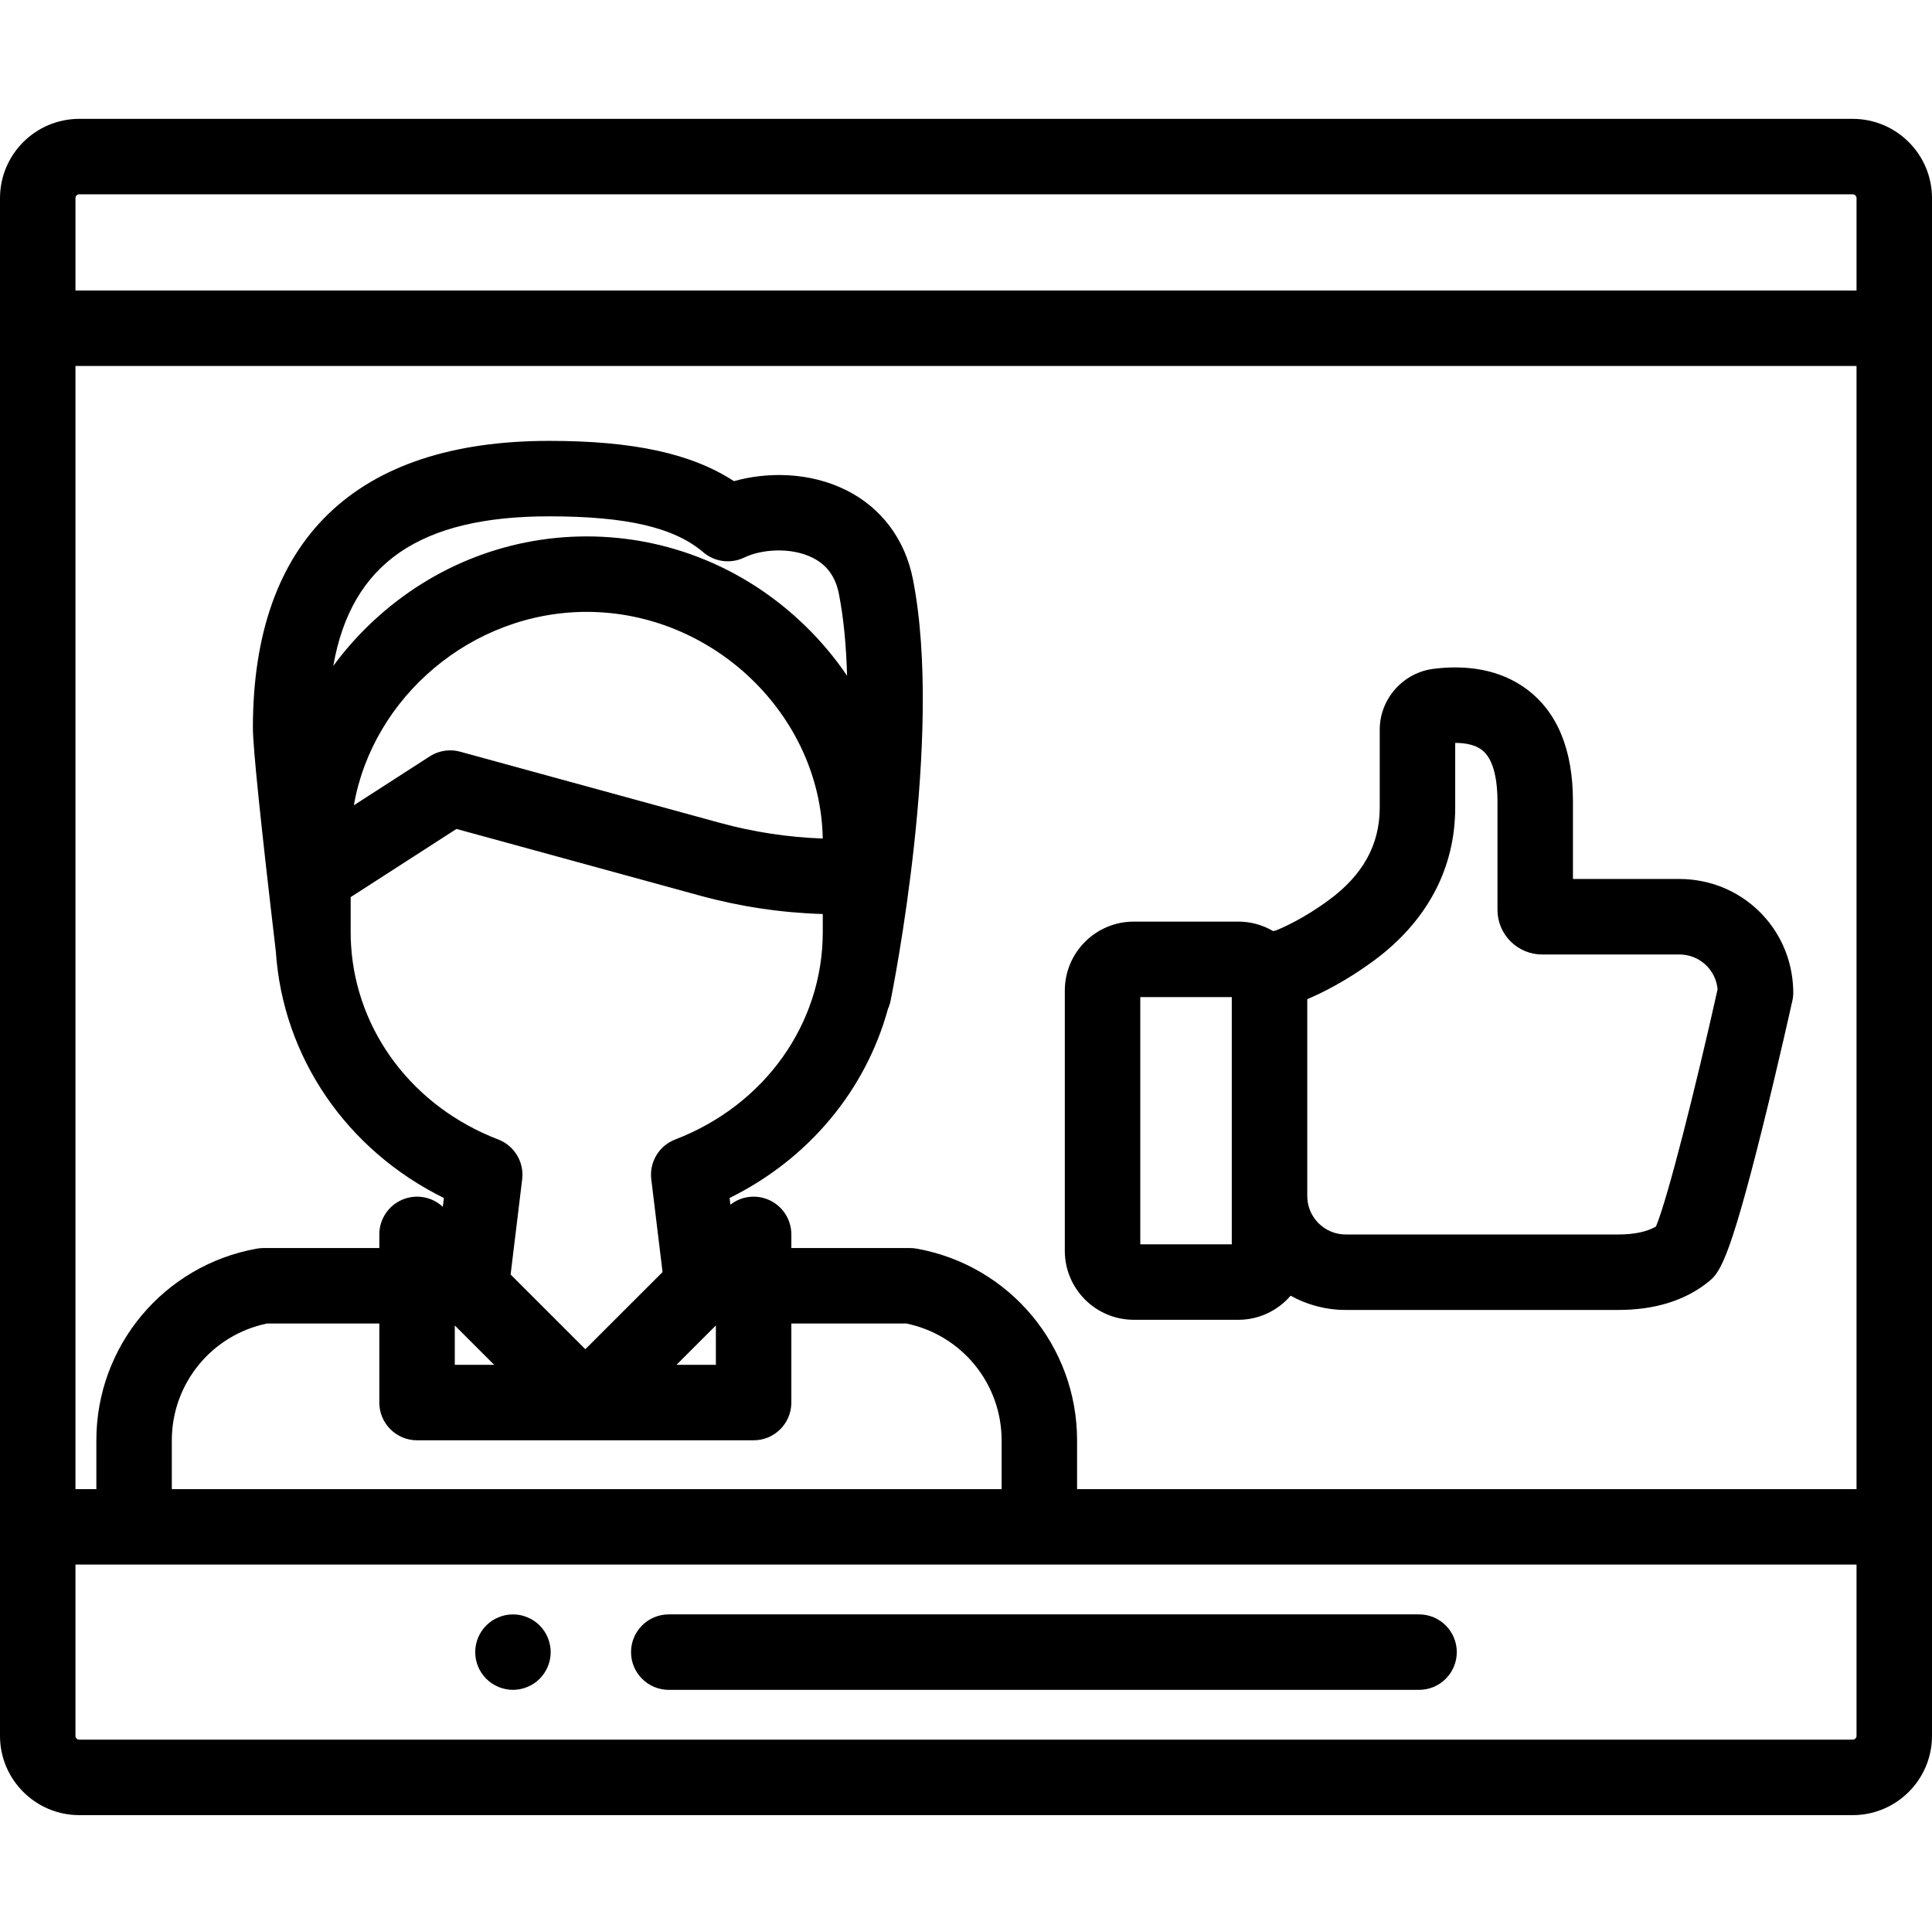
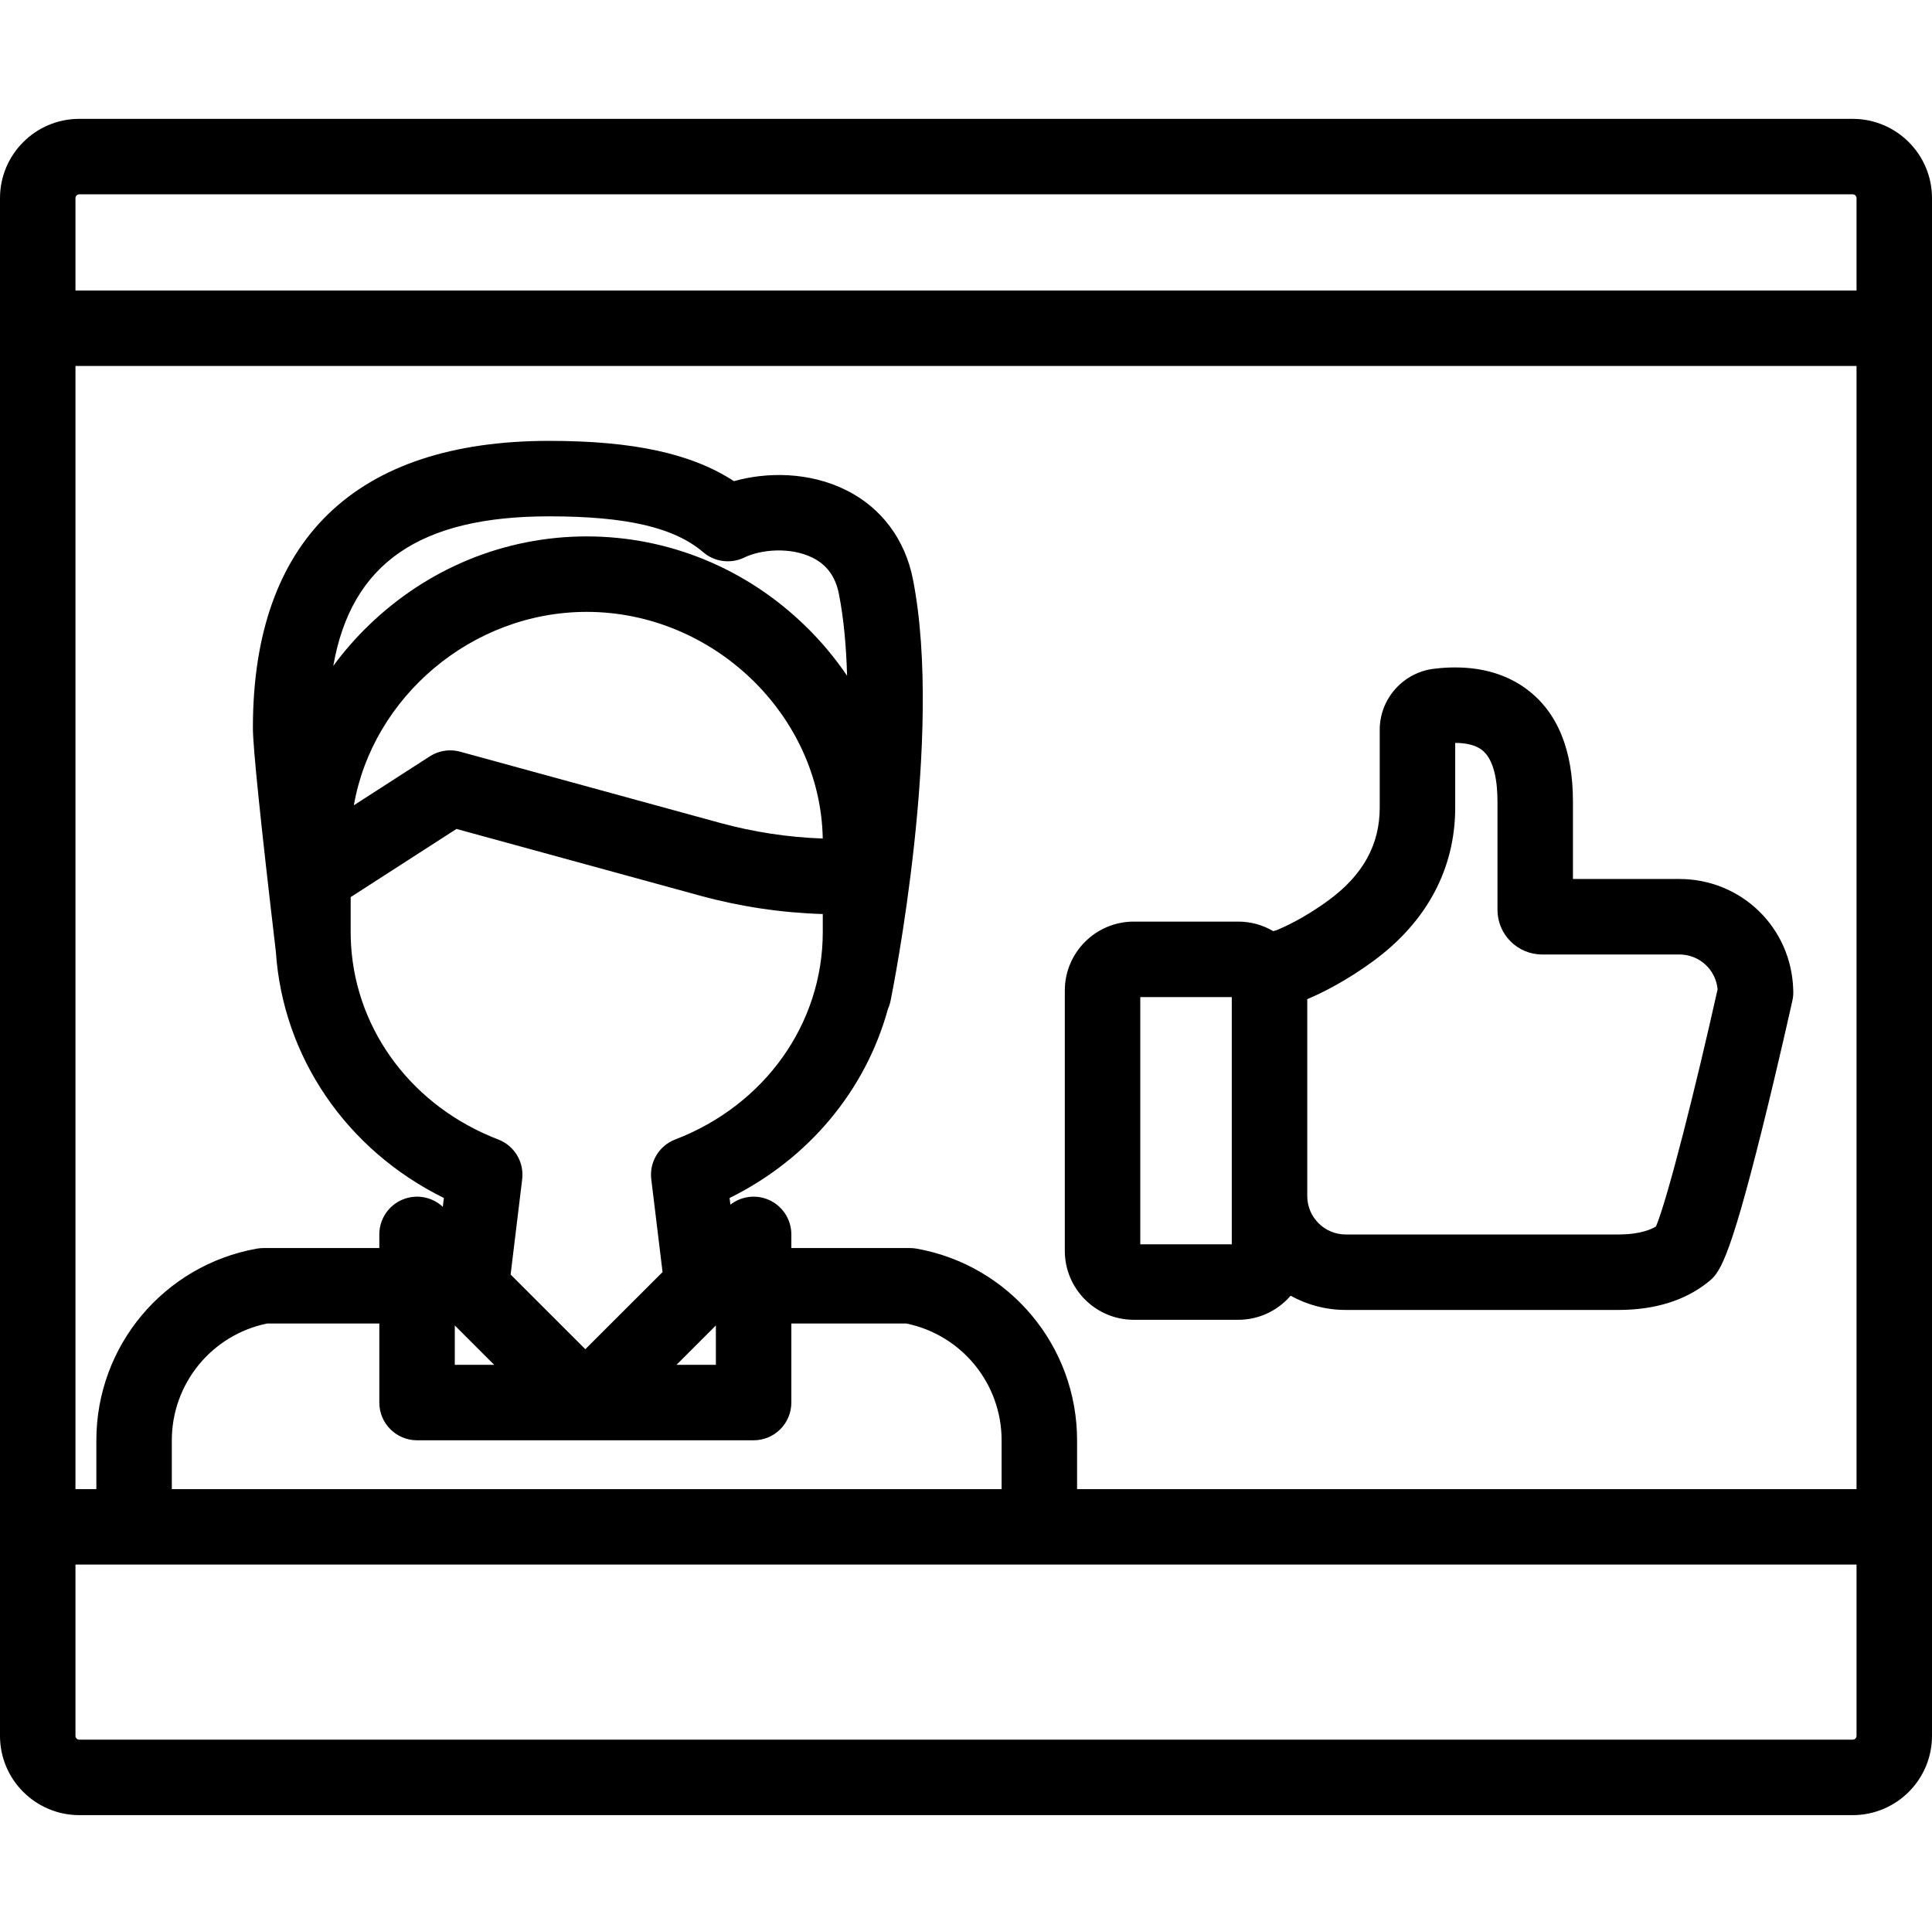
<svg xmlns="http://www.w3.org/2000/svg" viewBox="0 -31 512 511">
-   <path d="m135.941 416.859c-.652 0-1.312-.07-1.961-.199-.629-.129-1.262-.32-1.871-.57-.598-.25-1.18-.559-1.719-.918-.551-.359-1.062-.781-1.52-1.242-.461-.457-.883-.969-1.25-1.52-.359-.539-.672-1.121-.922-1.73-.25-.598-.438-1.227-.57-1.867-.129-.641-.188-1.301-.188-1.949 0-.652.059-1.312.188-1.961.133-.629.32-1.262.57-1.871.25-.602.562-1.18.922-1.719.367-.551.789-1.062 1.25-1.523.457-.457.969-.879 1.52-1.25.539-.359 1.121-.656 1.719-.906.609-.25 1.242-.453 1.871-.582 1.289-.25 2.621-.25 3.91 0 .641.129 1.27.332 1.871.582.609.25 1.188.547 1.727.906.551.371 1.062.793 1.523 1.25.457.461.879.973 1.238 1.523.359.539.672 1.117.922 1.719.25.609.438 1.242.566 1.871.133.648.203 1.309.203 1.961 0 .648-.07 1.309-.203 1.949-.129.641-.316 1.27-.566 1.867-.25.609-.562 1.191-.922 1.73-.359.551-.781 1.062-1.238 1.52-.461.461-.973.883-1.523 1.242-.539.359-1.117.668-1.727.918-.602.25-1.23.441-1.871.57s-1.301.199-1.949.199zm0 0" />
-   <path d="m376.062 416.859h-198.832c-5.523 0-10-4.477-10-10s4.477-10 10-10h198.832c5.523 0 10 4.477 10 10s-4.477 10-10 10zm0 0" />
  <path d="m490.988.5h-469.977c-11.586 0-21.012 9.422-21.012 21.008v407.551c0 11.582 9.426 21.004 21.012 21.004h469.977c11.586 0 21.012-9.422 21.012-21.004v-407.551c0-11.586-9.426-21.008-21.012-21.008zm-380.465 350.219h89.191c5.523 0 10-4.48 10-10v-20.949h30.492c14.668 3.031 25.23 15.918 25.23 30.961v12.926h-219.902v-12.926c0-15.043 10.562-27.934 25.23-30.961h29.758v20.949c0 5.52 4.477 10 10 10zm21.516-79.723c-22.543-8.652-37.516-28.523-38.988-51.273-.004-.043-.004-.086-.008-.129-.074-1.188-.113-2.375-.113-3.574v-9.258l28.039-18.07 64.551 17.684c10.617 2.906 21.535 4.539 32.523 4.871v4.773c0 24.277-15.352 45.859-39.109 54.977-4.281 1.645-6.895 5.988-6.34 10.543l2.988 24.594-20.465 20.445-19.801-19.789 3.066-25.25c.551-4.555-2.062-8.898-6.344-10.543zm81.367-136.117c-15.723-15.293-36.293-23.715-57.922-23.715-21.625 0-42.195 8.422-57.918 23.715-3.418 3.32-6.508 6.875-9.246 10.617 4.789-27.281 22.977-39.652 57.211-39.652 20.539 0 33.137 2.938 40.848 9.523 3.023 2.582 7.293 3.125 10.867 1.391 4.41-2.145 12.25-2.855 18.094.055 3.797 1.891 6.078 5.023 6.977 9.586 1.289 6.543 1.949 13.941 2.168 21.699-3.176-4.703-6.875-9.133-11.078-13.219zm4.629 56.355c-9.199-.324-18.344-1.715-27.23-4.148l-68.859-18.863c-.871-.238-1.758-.355-2.641-.355-1.902 0-3.789.543-5.418 1.594l-20.109 12.961c4.98-28.637 31.219-51.258 61.711-51.258 33.559 0 61.965 27.406 62.547 60.07zm-97.512 129.047 10.441 10.438h-10.441zm69.191 0v10.438h-10.441zm53.215-20.355c-.586-.102-1.176-.156-1.77-.156h-31.445v-3.617c0-4.047-2.438-7.691-6.172-9.238-3.359-1.391-7.172-.844-9.984 1.359l-.215-1.77c21.012-10.371 36.09-28.617 41.973-50.121.305-.672.539-1.391.695-2.145.578-2.848 14.09-70.258 5.926-111.703-2.086-10.598-8.367-18.988-17.688-23.629-9.828-4.891-21.07-4.828-29.75-2.387-11.27-7.352-26.715-10.676-48.969-10.676-51.363 0-78.512 26.297-78.512 76.051 0 5.07 2.047 25.016 6.082 59.277 1.852 27.957 18.711 52.59 44.531 65.332l-.285 2.34c-2.855-2.668-7.02-3.434-10.652-1.93-3.734 1.547-6.172 5.191-6.172 9.238v3.617h-30.711c-.594 0-1.184.055-1.77.156-24.629 4.426-42.508 25.793-42.508 50.805v12.926h-5.535v-297.664h472v297.664h-206.562v-12.926c0-25.012-17.879-46.379-42.508-50.805zm-222.93-278.418c0-.559.453-1.008 1.012-1.008h469.977c.559 0 1.012.449 1.012 1.008v24.484h-472zm472 407.547c0 .555-.453 1.008-1.012 1.008h-469.977c-.559 0-1.012-.453-1.012-1.008v-45.398h472zm0 0" />
  <path d="m300.469 318.785h27.684c5.543 0 10.516-2.48 13.871-6.383 4.332 2.402 9.312 3.773 14.609 3.773h72.219c9.594 0 17.543-2.441 23.637-7.25 3.039-2.406 5.445-4.305 14.637-41.27 4.168-16.754 7.84-33.297 7.875-33.461.18-.805.258-1.629.234-2.453l-.012-.438c-.469-16.457-13.738-29.348-30.207-29.348h-28.168v-20.543c0-13.707-4.133-23.727-12.289-29.777-5.145-3.812-11.512-5.746-18.934-5.746-1.727 0-3.504.105-5.293.324-8.254.797-14.688 7.852-14.688 16.168v20.645c0 9.824-4.418 17.855-13.512 24.539-6.719 4.941-12.297 7.352-13.973 8.02-.258.055-.508.117-.758.184-2.715-1.598-5.875-2.516-9.25-2.516h-27.684c-10.082 0-18.281 8.199-18.281 18.277v68.977c0 10.078 8.199 18.277 18.281 18.277zm63.512-95.105c14.172-10.422 21.664-24.48 21.664-40.652v-17.137c3.027.004 5.383.613 7 1.809 3.473 2.578 4.203 8.883 4.203 13.715v28.723c0 6.52 5.305 11.824 11.824 11.824h36.344c5.328 0 9.668 3.988 10.168 9.211-5.727 25.711-13.234 55.516-16.336 62.895-2.43 1.398-5.785 2.105-9.996 2.105h-72.219c-5.621 0-10.195-4.566-10.195-10.184v-52.184c3.75-1.566 10.293-4.793 17.543-10.125zm-61.793 9.574h24.246v65.531h-24.246zm0 0" />
</svg>